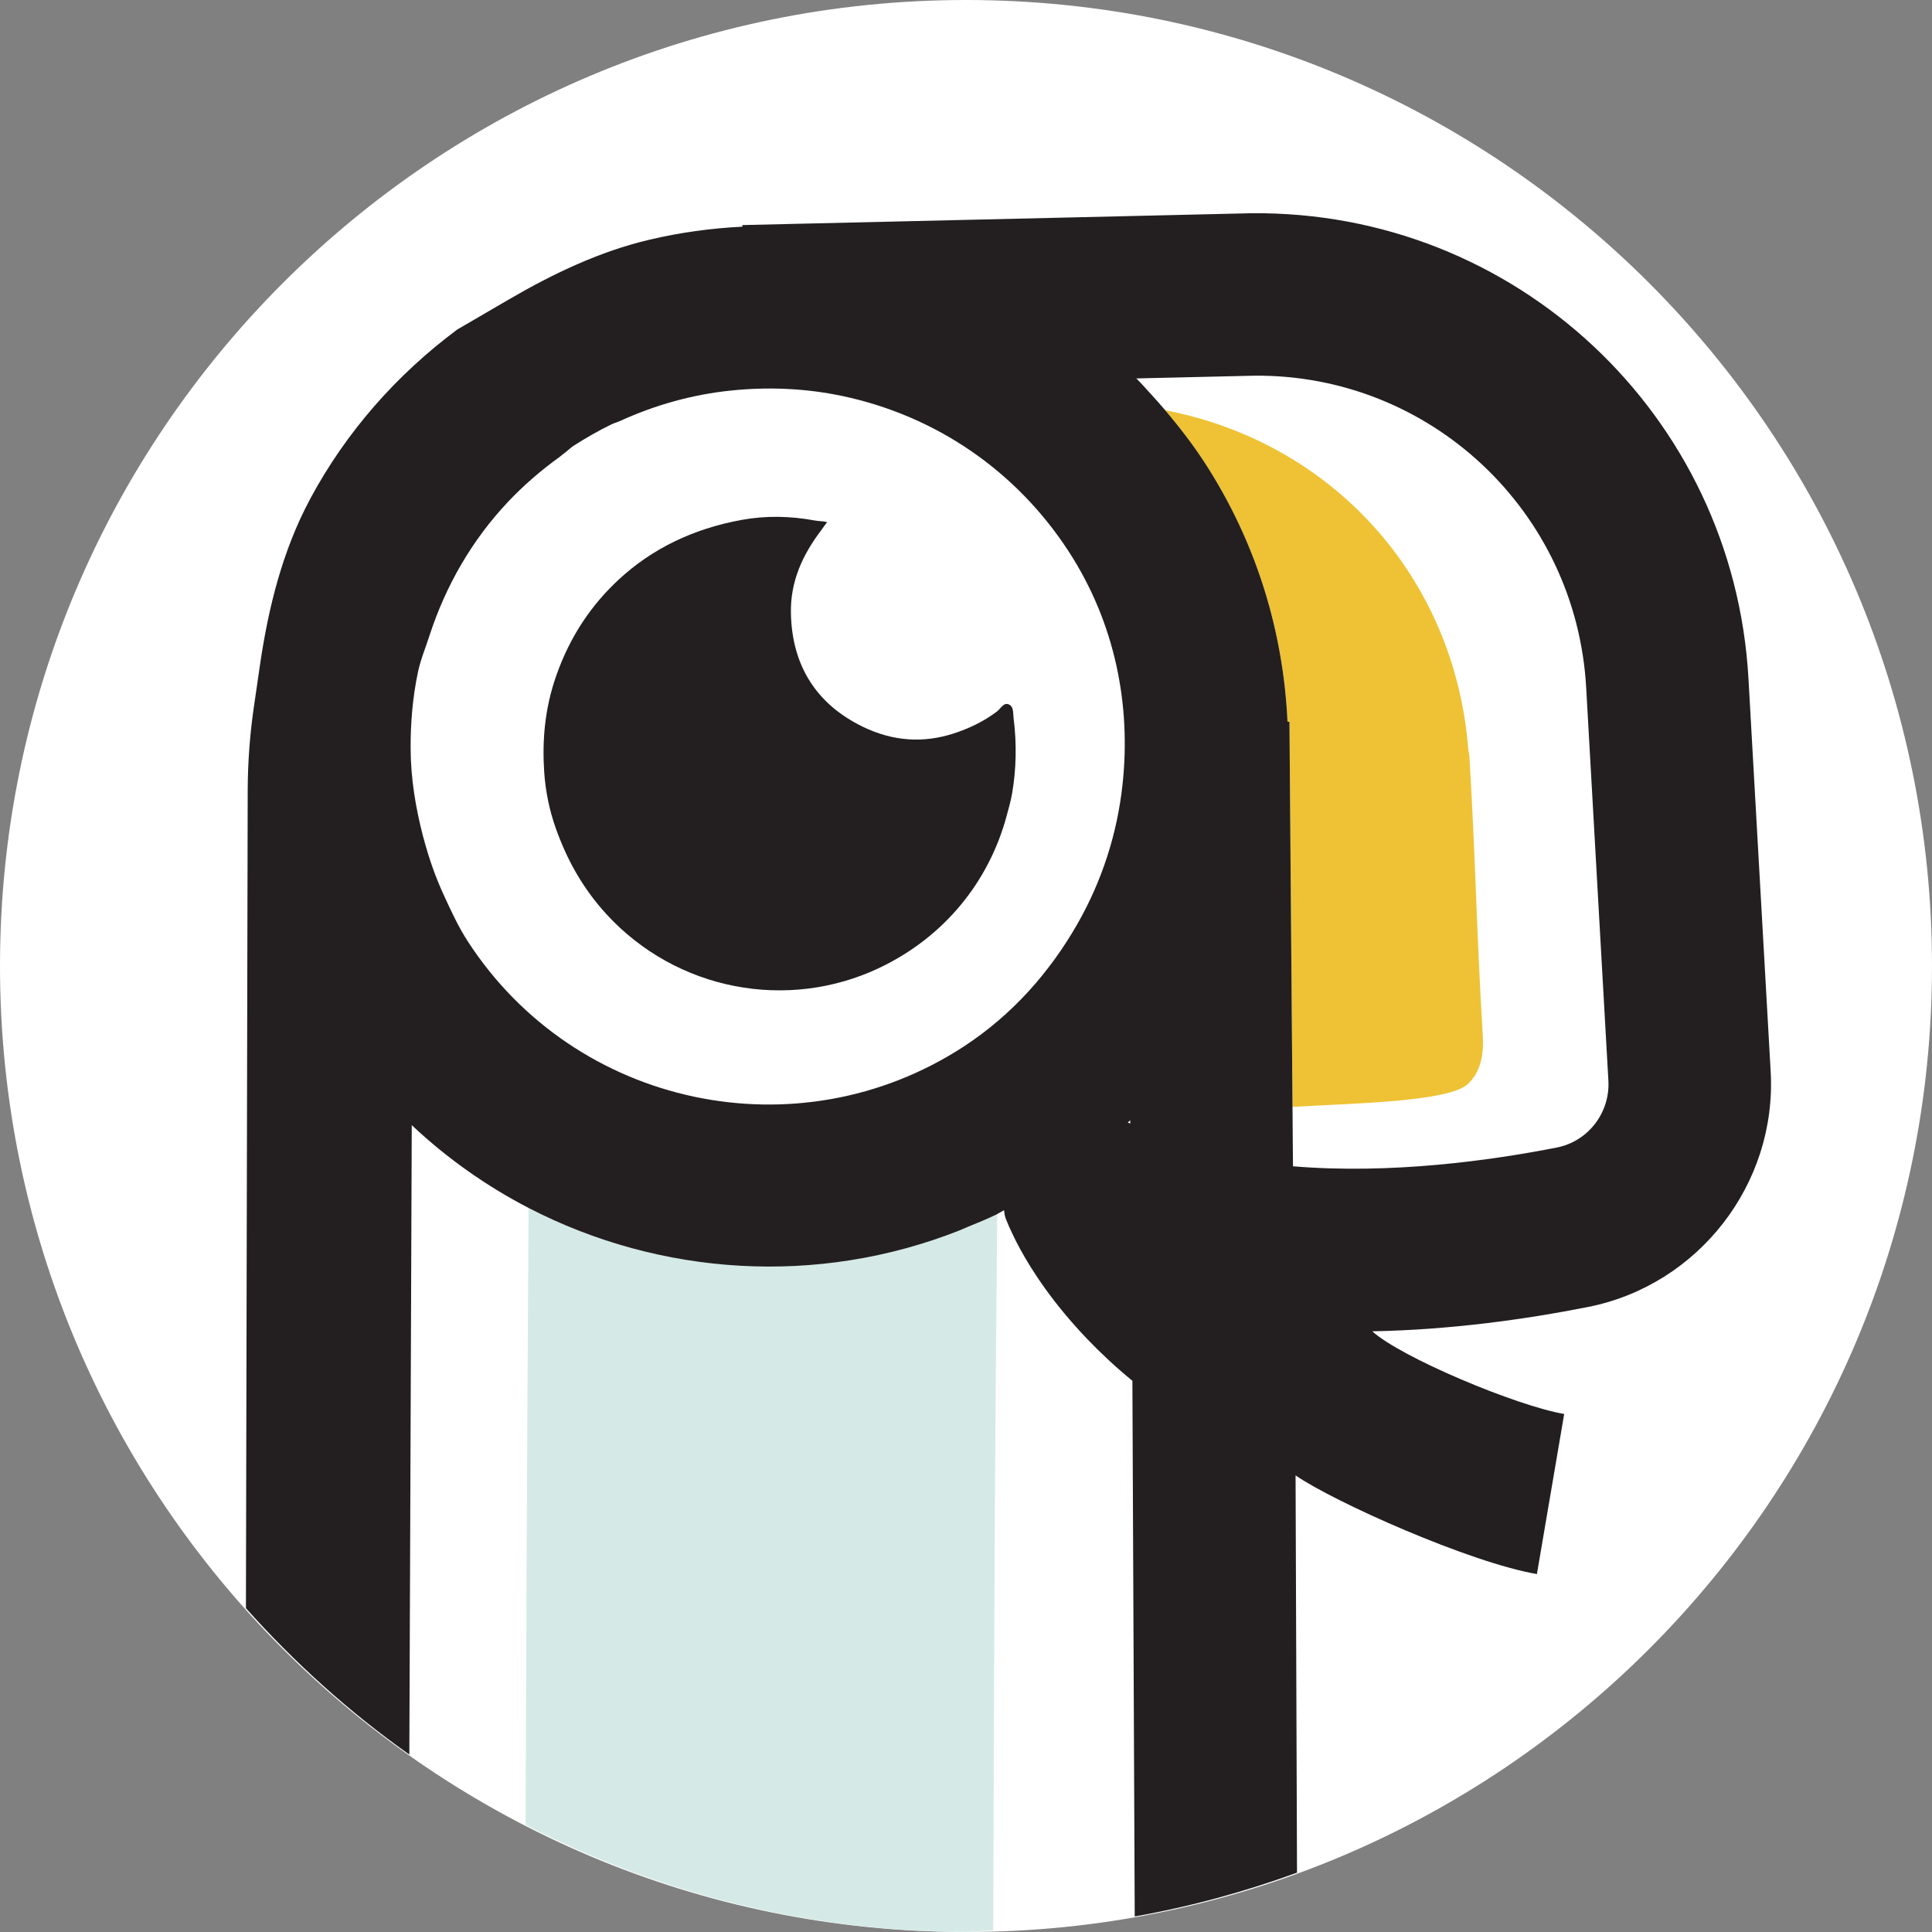
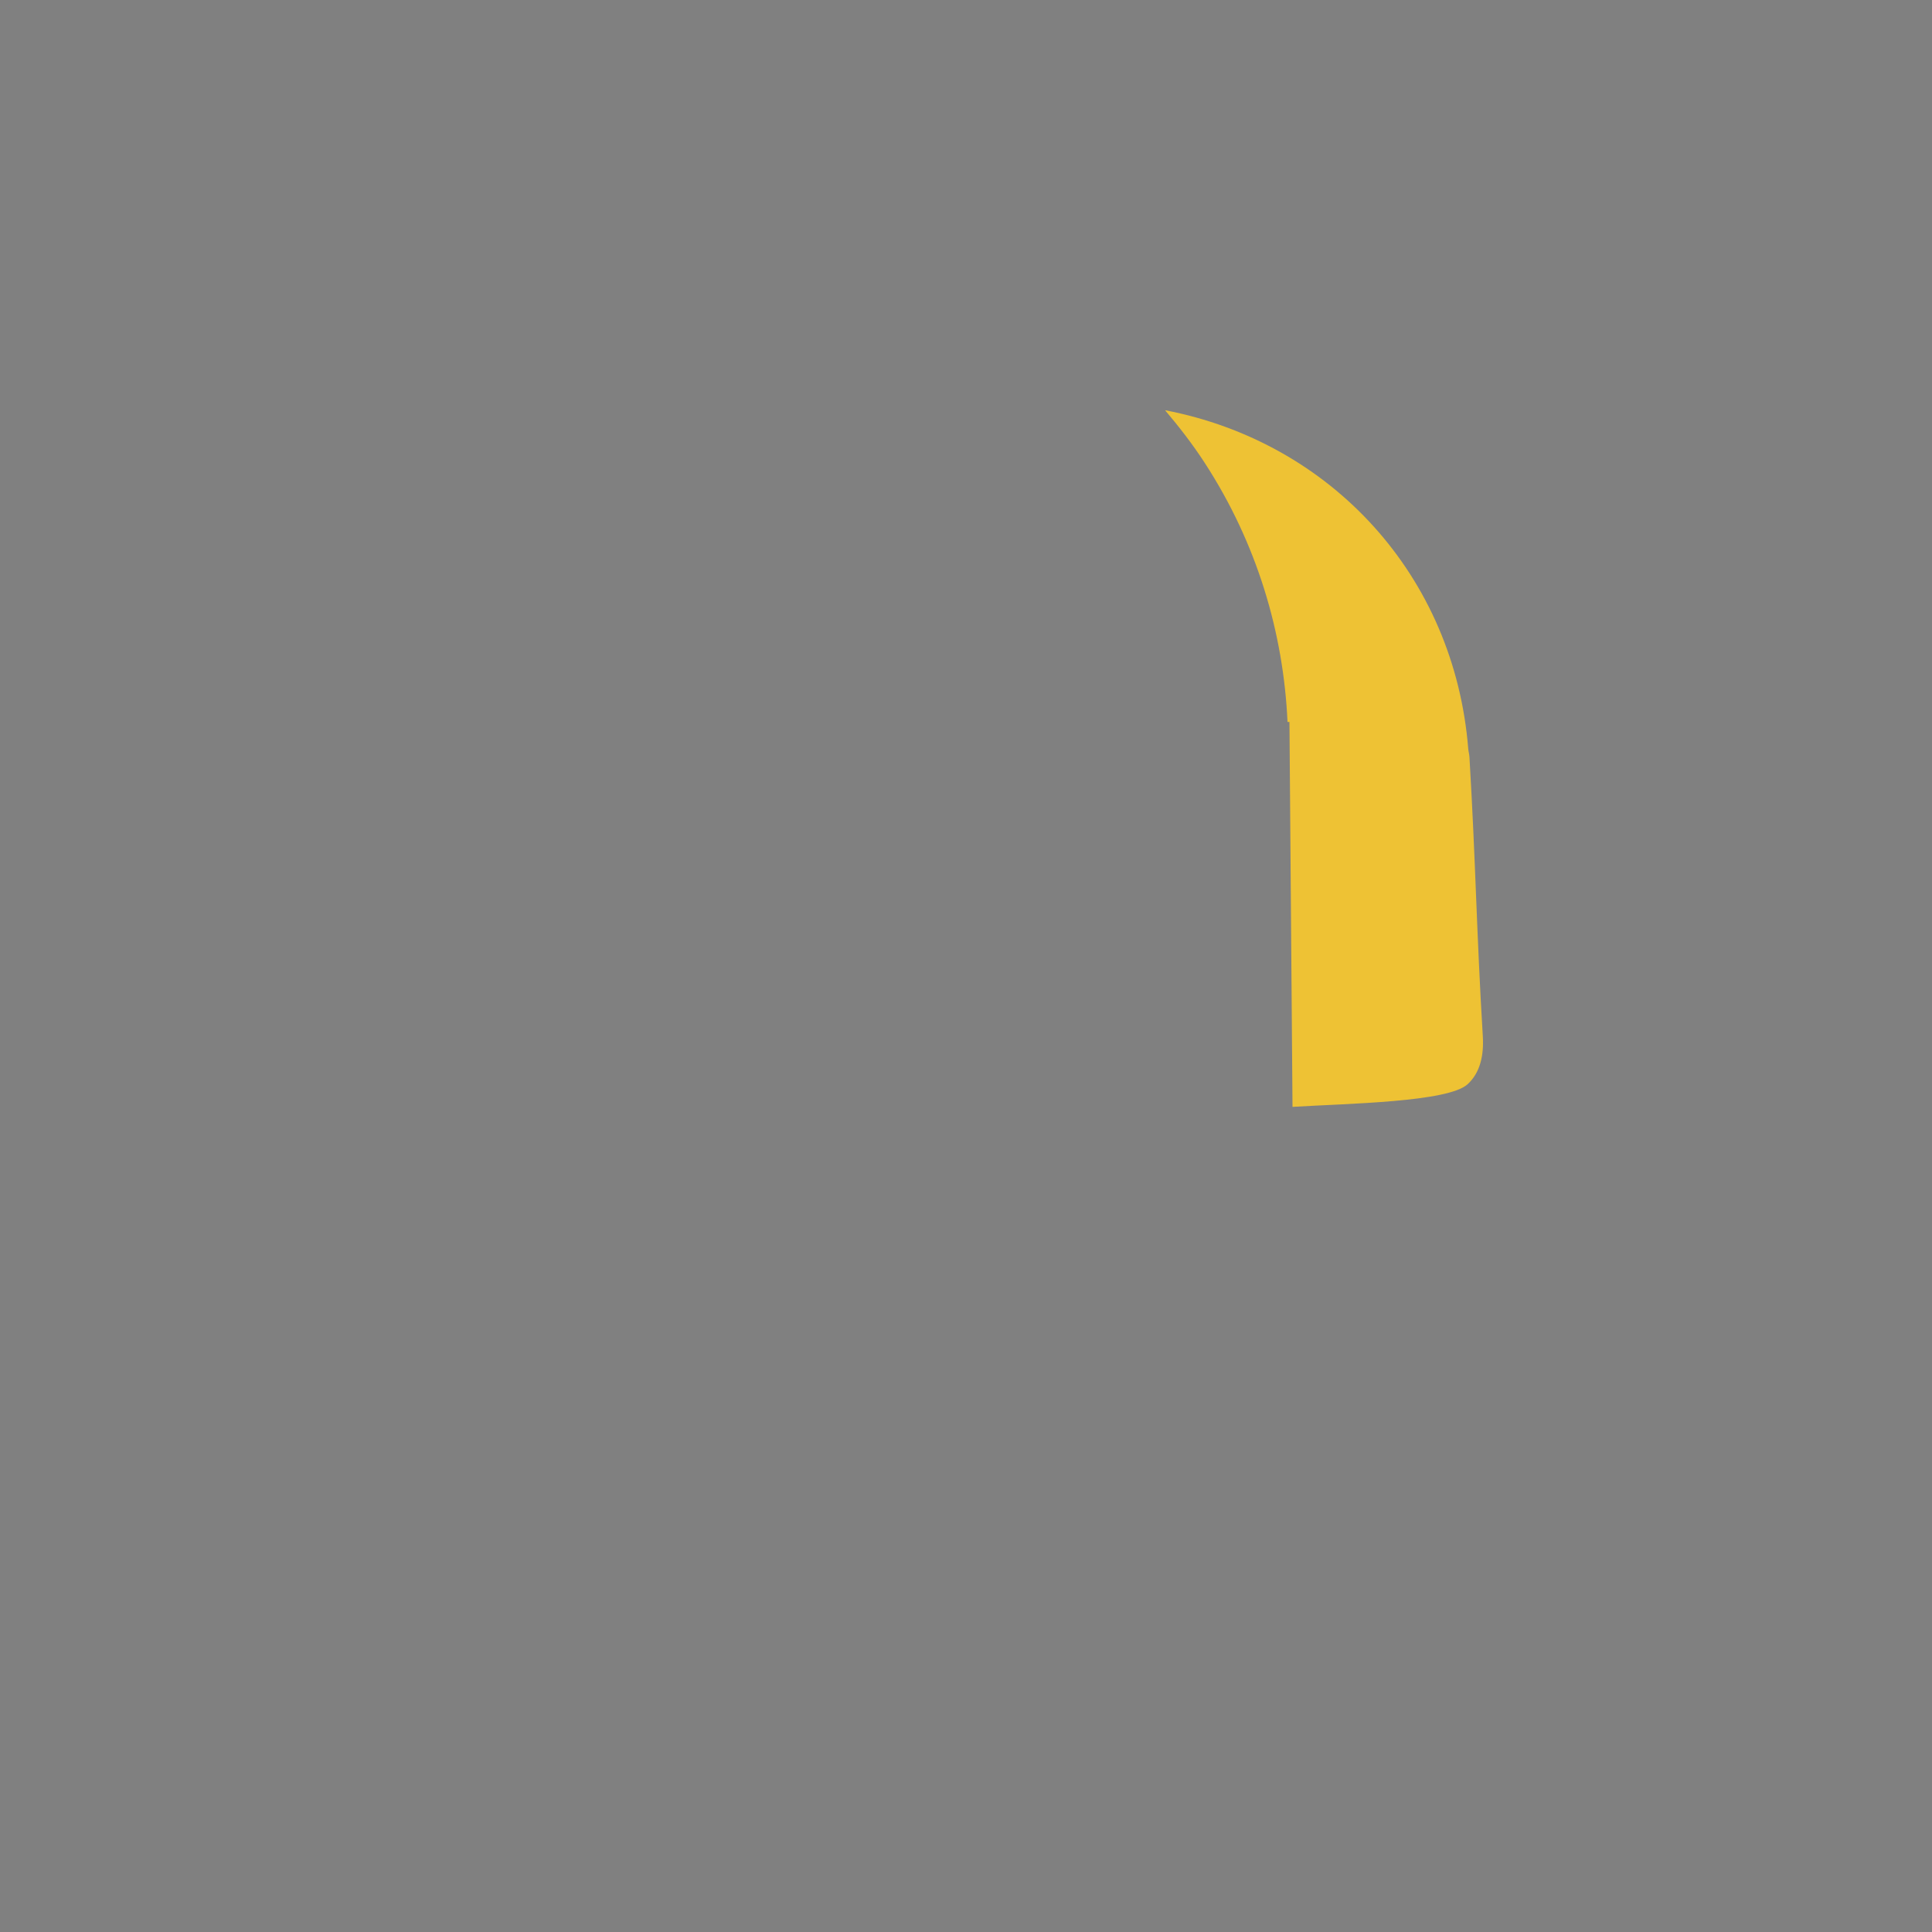
<svg xmlns="http://www.w3.org/2000/svg" fill="none" height="24" viewBox="0 0 24 24" width="24">
  <rect x="0" y="0" width="24" height="24" fill="#808080" stroke="none" />
-   <path d="m12 24c6.627 0 12-5.373 12-12 0-6.627-5.373-12-12-12-6.627 0-12 5.373-12 12 0 6.627 5.373 12 12 12z" fill="#fff" />
-   <path d="m12.385 15.401.003-.322-.005.003c-.122.06-.246.109-.37.16-.032.013-.063.029-.095.041-1.763.697-3.718.566-5.352-.279-.005.931-.021 3.022-.037 7.666 1.642.843 3.498 1.328 5.47 1.328.114 0 .225-.014.339-.017.015-4.946.029-6.586.044-8.227 0-.118.002-.236.003-.354z" fill="#d5eae7" />
  <path d="m18.232 13.468c.157-.145.202-.36.188-.595-.08-1.332-.087-2.138-.166-3.47-.002-.035-.012-.066-.015-.101-.171-2.142-1.694-3.808-3.766-4.206.175.207.342.422.492.653.648.997.979 2.109 1.029 3.219h.024l.038 4.782c.684-.042 1.934-.058 2.176-.282z" fill="#eec234" />
  <g fill="#231f20">
-     <path d="m19.092 19.554.339-1.989c-.593-.101-2.026-.702-2.384-1.027.963-.018 1.891-.146 2.684-.303 1.368-.273 2.343-1.527 2.265-2.923l-.276-4.884c-.185-3.275-2.898-5.813-6.178-5.779l-6.32.147v.02c-.388.019-.773.072-1.151.161-.619.145-1.199.422-1.748.742l-.642.374c-.761.566-1.381 1.276-1.823 2.095l-.006.012c-.343.639-.52 1.354-.624 2.071l-.075.515c-.05.344-.075.69-.076 1.037-.003 1.224-.013 6.032-.022 10.155.606.679 1.285 1.291 2.03 1.818l.03-7.819c.44.414.929.758 1.452 1.029 1.634.845 3.589.976 5.352.279.032-.013.063-.028.095-.041.124-.051.248-.1.37-.16l.005-.003c.028-.014.055-.033.083-.047.007.029.006.059.016.088.009.025.064.171.181.387.152.281.416.685.838 1.126.163.17.347.343.56.518l.029 6.654c.695-.123 1.367-.307 2.016-.544l-.018-4.935c.478.33 2.166 1.084 3 1.226zm-5.148-9.805c-.066.608-.255 1.195-.561 1.73-.34.594-.804 1.126-1.415 1.524-2.056 1.338-4.819.751-6.155-1.306-.12-.185-.21-.382-.3-.578-.106-.229-.187-.465-.251-.706l-.009-.032c-.091-.352-.15-.711-.152-1.077-.002-.318.024-.637.091-.955.033-.156.094-.301.142-.45.203-.625.53-1.191.976-1.664.193-.204.406-.389.638-.556.023-.016.042-.036.065-.052.038-.026.068-.06.106-.085.155-.1.314-.191.476-.27.035-.017.072-.026.107-.042.438-.2.9-.329 1.374-.378.459-.048.927-.03 1.391.068 1.163.247 2.159.932 2.807 1.928.581.893.778 1.917.67 2.901zm.066 4.194c.01-.009.02-.017.03-.026v.04c-.009-.005-.02-.008-.03-.013zm2.05.339-.004-.534-.038-4.782h-.024c-.051-1.11-.381-2.221-1.029-3.219-.15-.231-.318-.446-.492-.653-.056-.066-.113-.13-.171-.193-.061-.067-.122-.136-.186-.2l1.459-.034c2.186-.023 4.005 1.679 4.129 3.874l.276 4.884c.022.396-.251.754-.641.83-.813.16-2.058.335-3.277.233l-.002-.205z" />
-     <path d="m12.525 8.748c-.061-.02-.095.056-.14.09-.175.132-.356.214-.54.274-.365.118-.745.103-1.133-.087-.571-.28-.874-.756-.887-1.407-.008-.393.142-.722.377-1.032.025-.033.046-.067.073-.1-.052-.013-.1-.011-.151-.02-.311-.057-.612-.062-.909-.008-.616.112-1.12.365-1.523.736-.339.312-.609.705-.782 1.199-.145.413-.175.809-.15 1.195.016.24.064.474.144.701.133.374.325.735.628 1.066.873.953 2.253 1.208 3.388.67.813-.385 1.366-1.075 1.586-1.894.024-.091.051-.182.067-.276.051-.3.059-.613.018-.935-.008-.062.005-.148-.066-.172z" />
-   </g>
+     </g>
</svg>